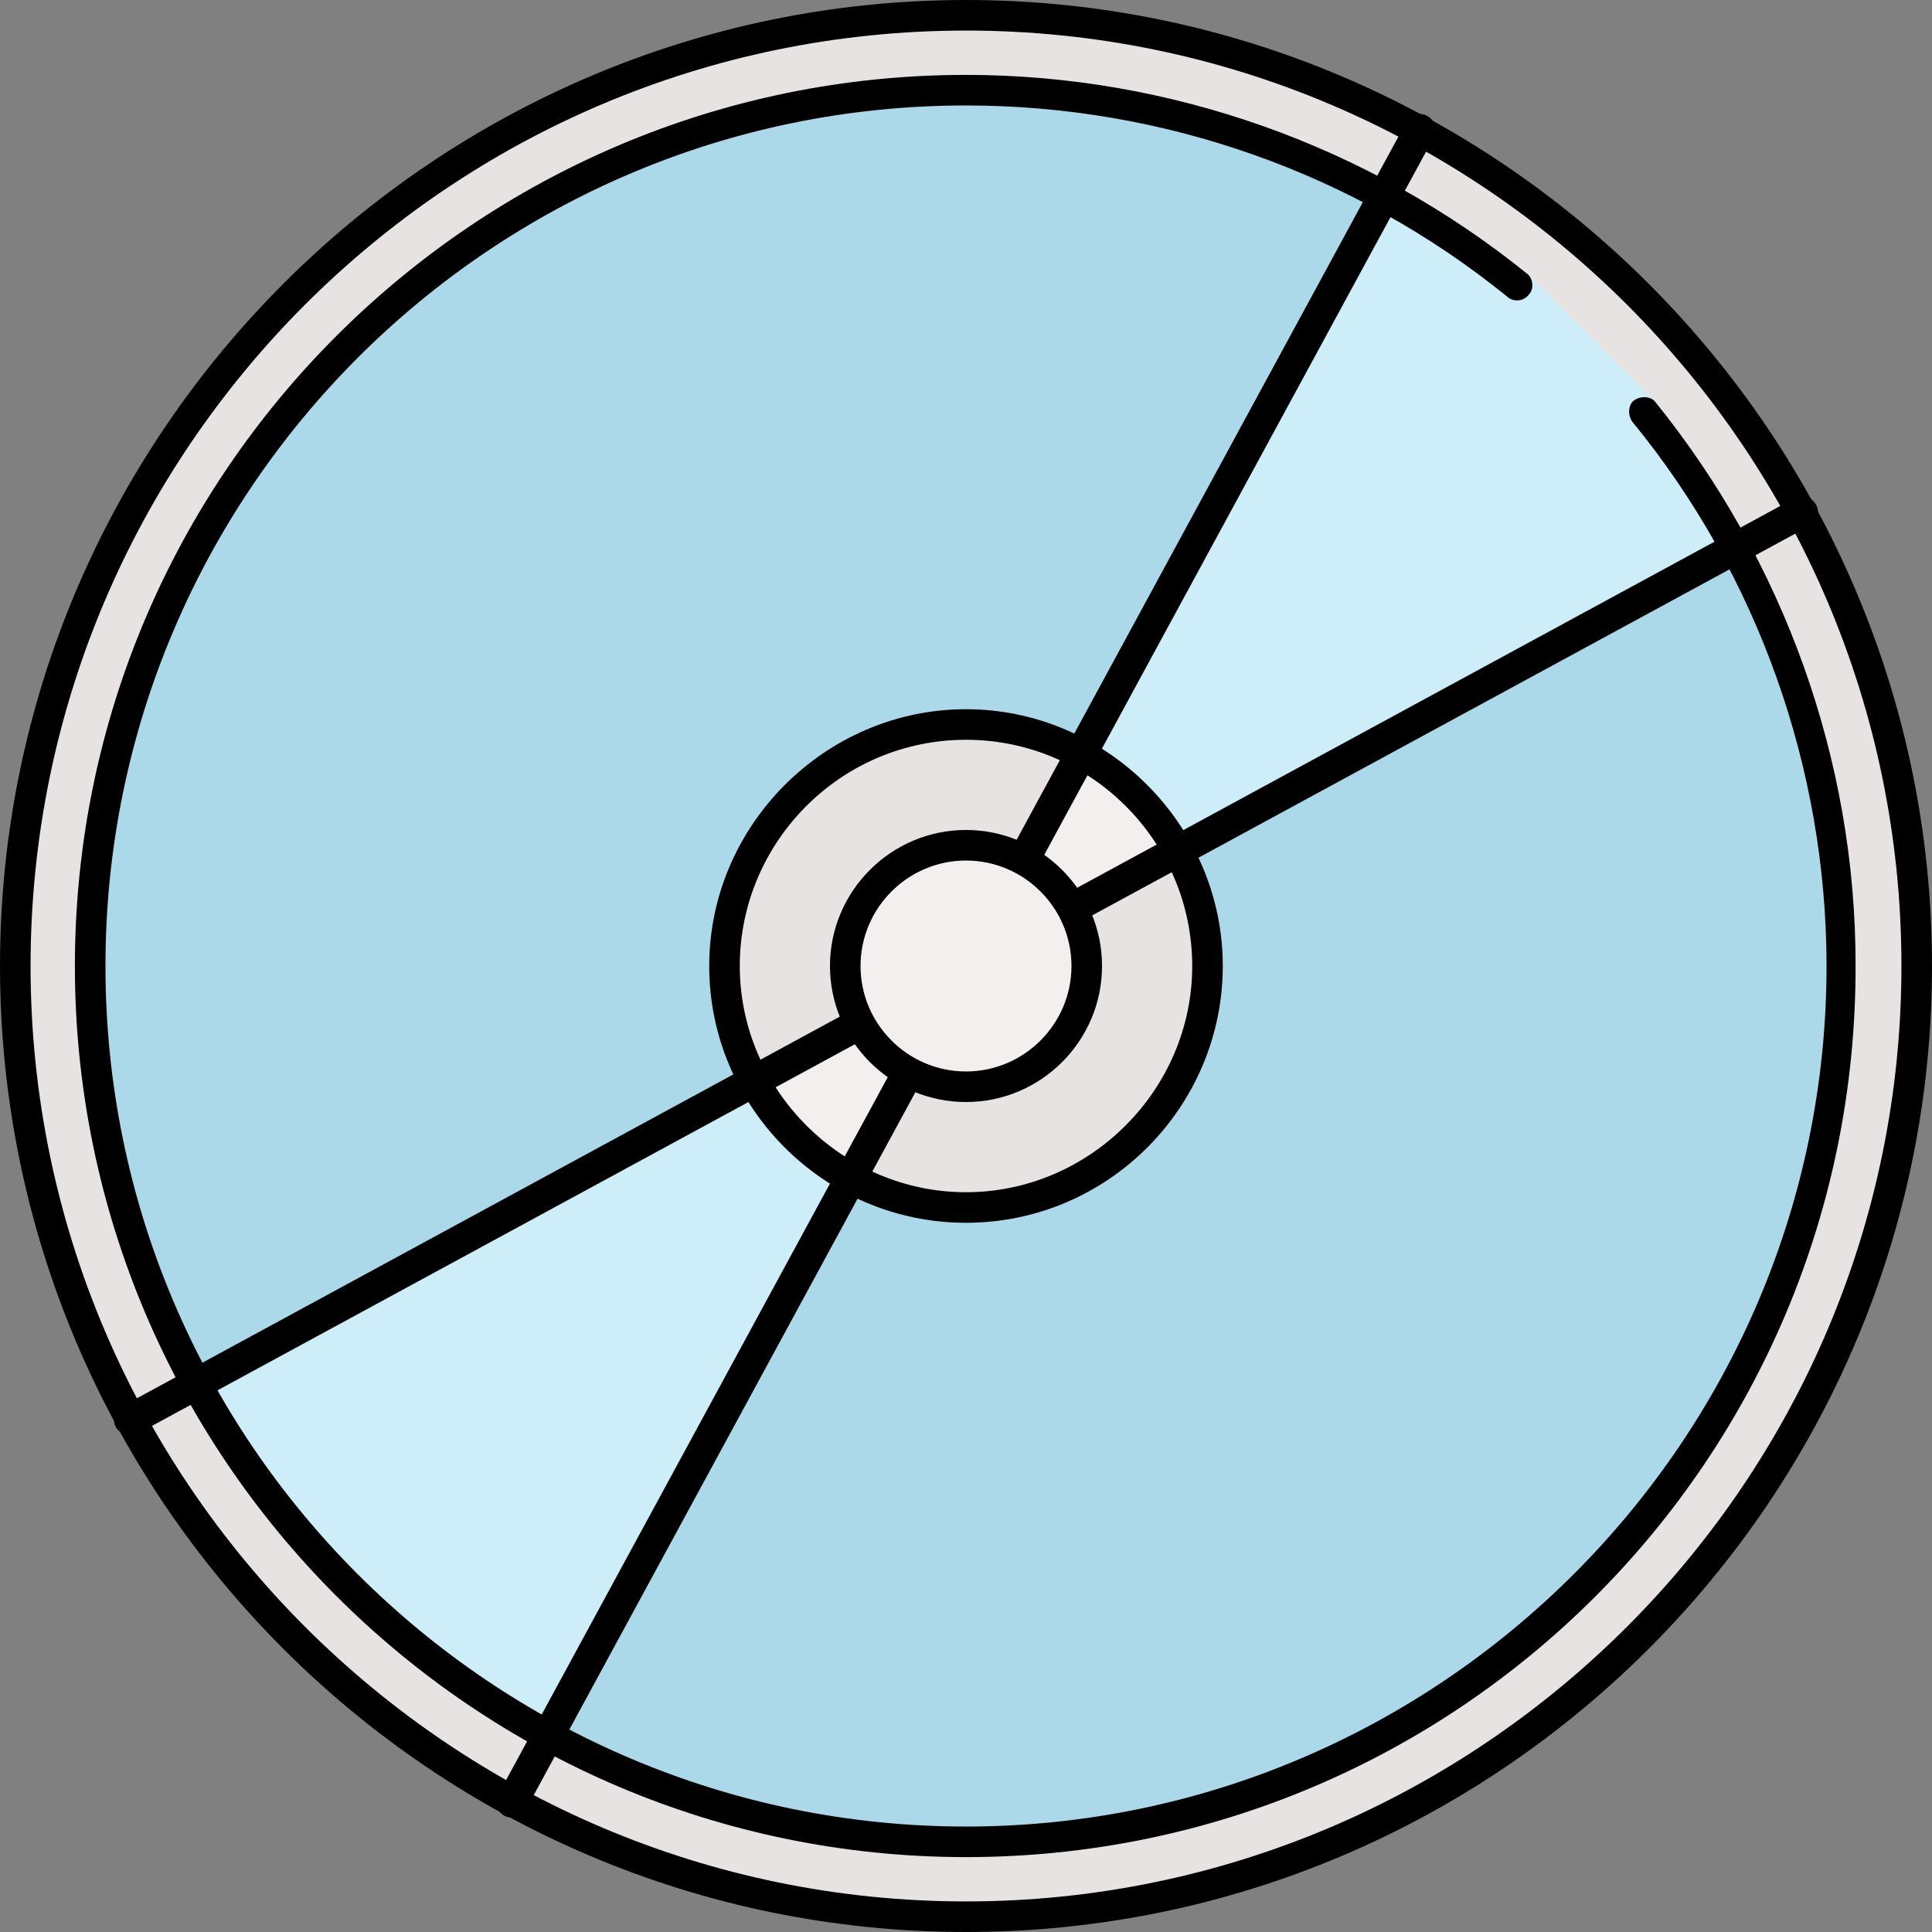
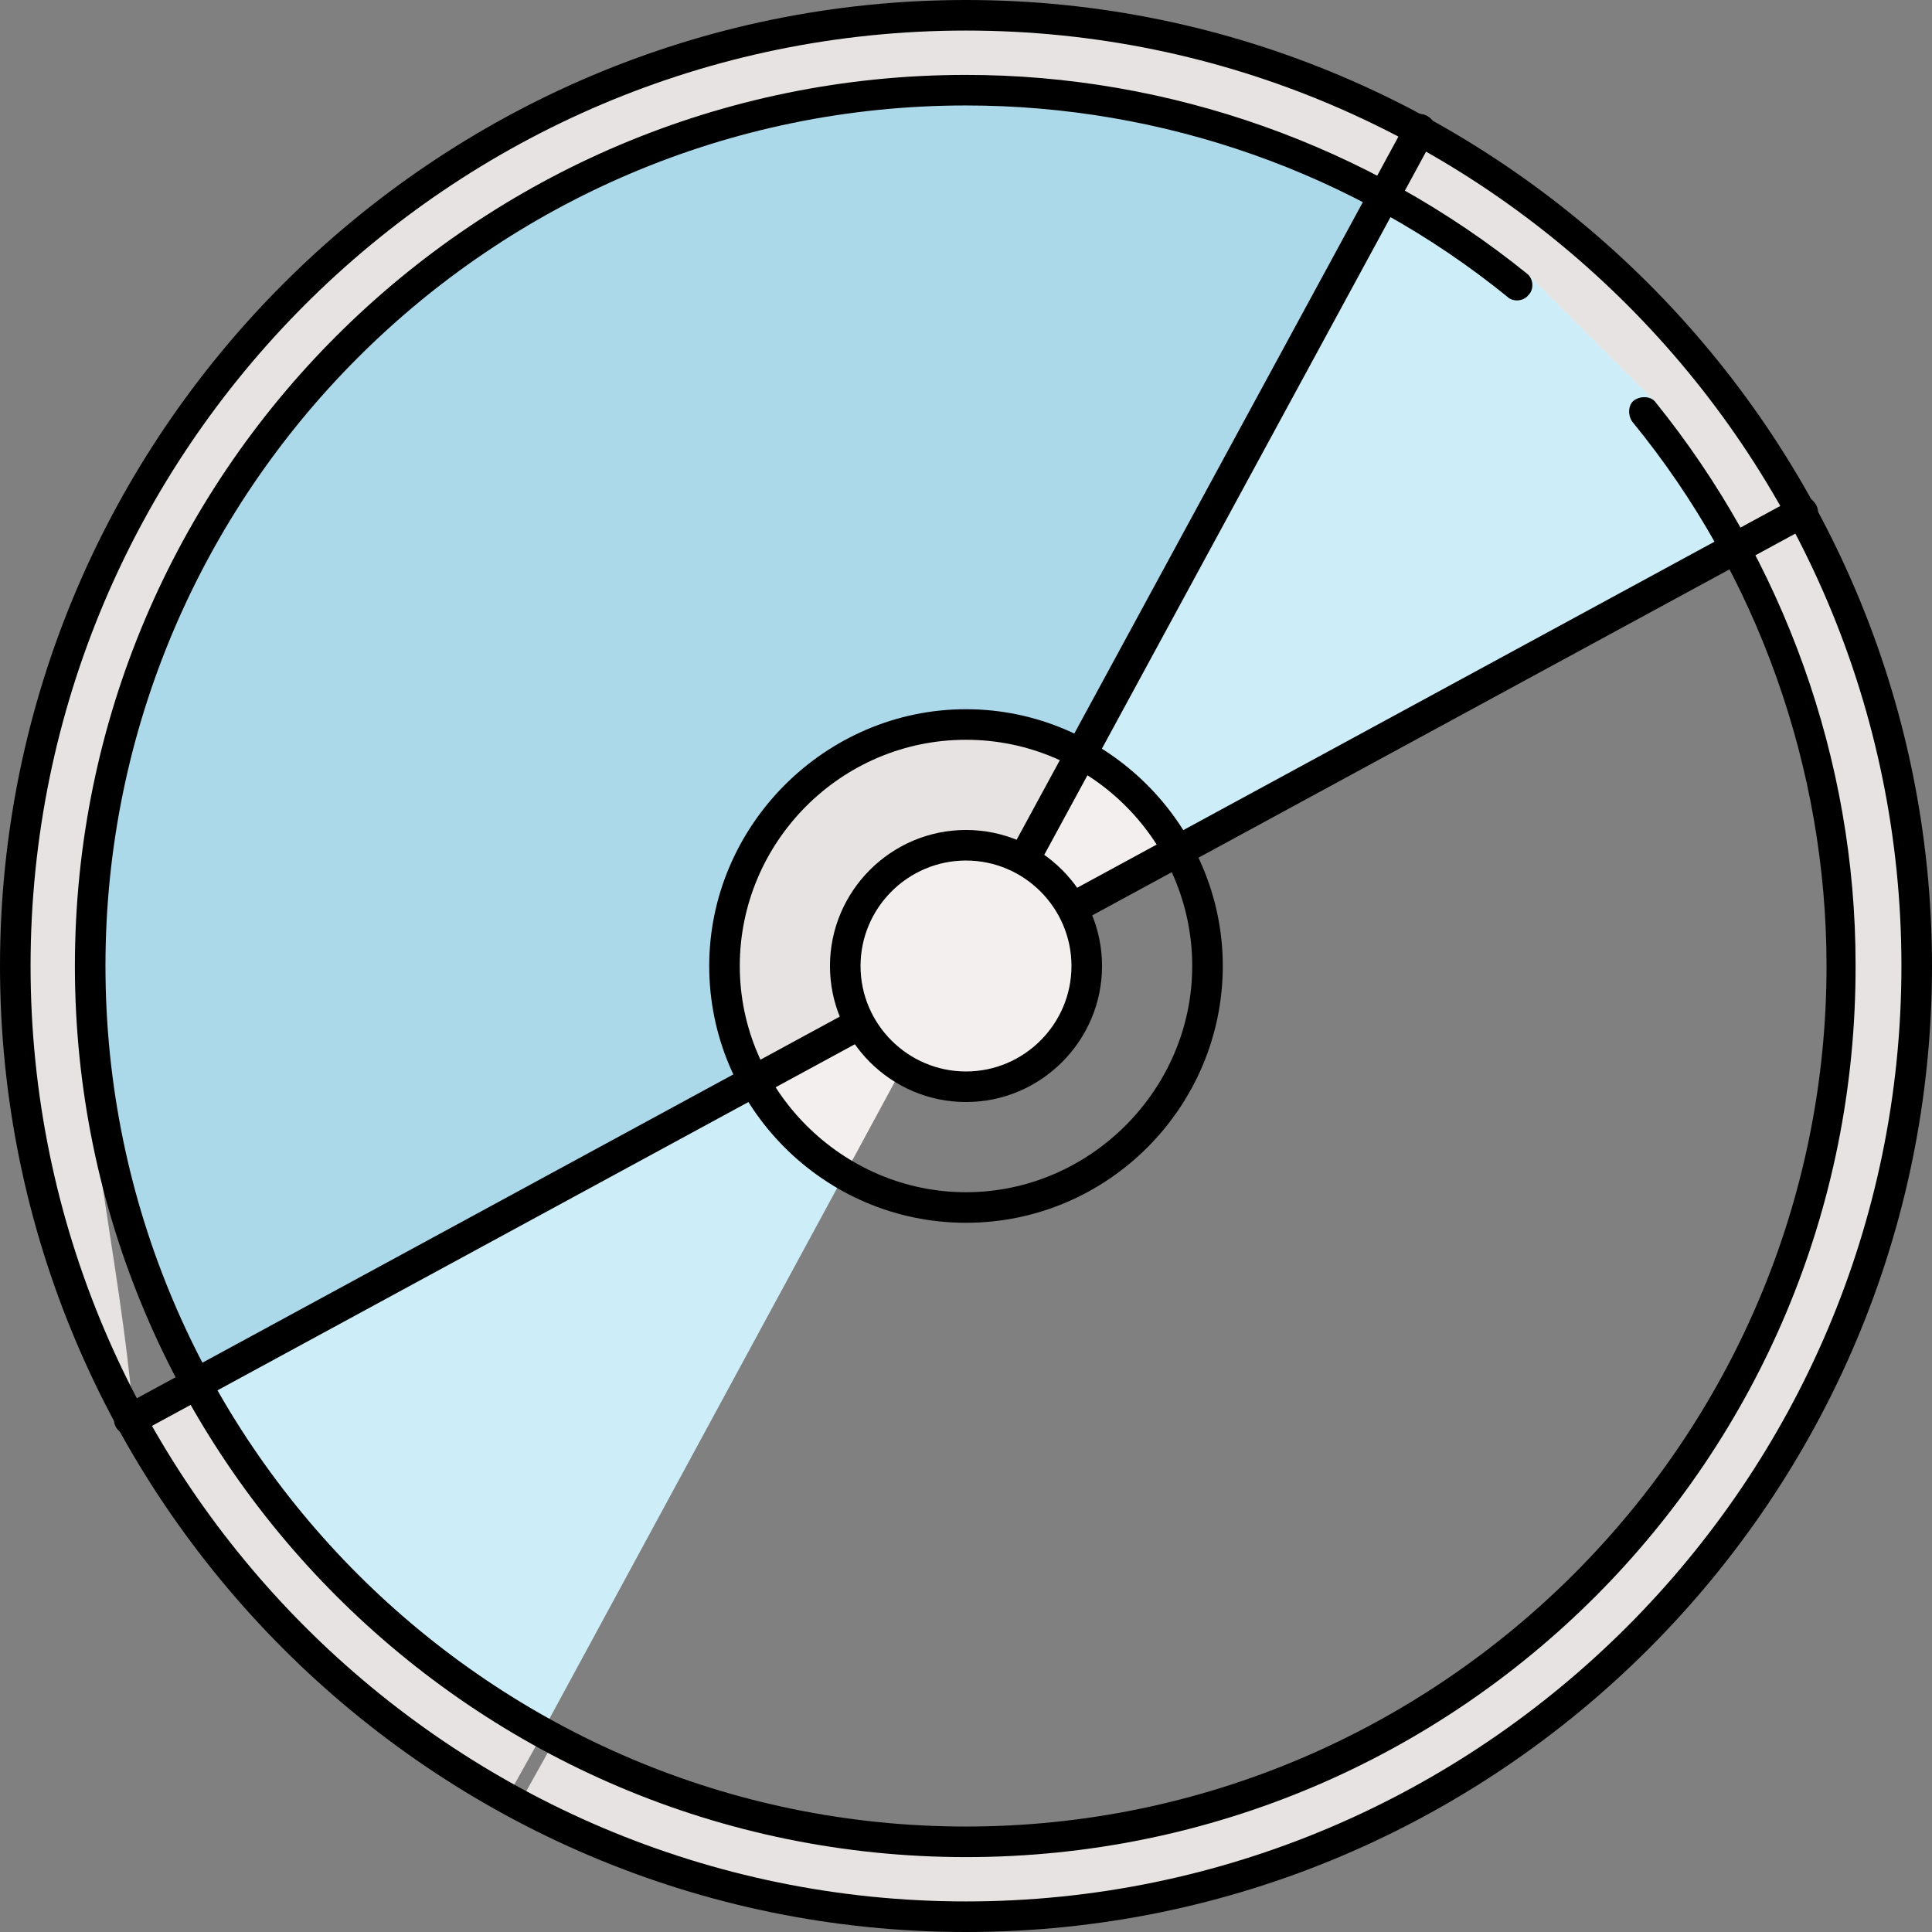
<svg xmlns="http://www.w3.org/2000/svg" height="800px" width="800px" version="1.1" id="Layer_1" viewBox="0 0 505.6 505.6" xml:space="preserve">
  <rect x="0" y="0" width="505.6" height="505.6" fill="#808080" stroke="none" />
  <g>
    <path style="fill:#E8E3E3;" d="M484,252.8C484,380.4,380.4,484,252.8,484c-39.2,0-76-10-108.4-27.2l-7.6,13.6   c34.4,18.4,74,28.8,116,28.8c136,0,246.8-110.8,246.8-246.8c0-42-10.4-81.2-28.8-116l-13.6,7.6C474.8,177.6,484,214.8,484,252.8z" />
    <path style="fill:#E8E3E3;" d="M50.4,364.8l-13.6,7.6c22.4,40.4,56,74,96.8,96.4l7.6-13.6C102.8,434,71.6,402.8,50.4,364.8z" />
  </g>
-   <path style="fill:#ACD9EA;" d="M318,252.8c0,17.6-6.8,34-19.2,46c-12.4,12.4-28.8,19.2-46,19.2c-10.4,0-20.4-2.4-29.2-7.2  l-77.2,142.4c32,16.8,68,26.8,106.8,26.8c125.2,0,227.2-102,227.2-227.2c0-37.2-9.2-74-26.8-106.8l-142.4,77.2  C315.6,232.4,318,242.4,318,252.8z" />
  <path style="fill:#CDEEF9;" d="M206.8,298.8c-4-4-7.6-8.4-10.4-13.2L54,362.8c20.8,37.2,51.6,68,88.8,88.8L220,309.2  C215.2,306.4,210.8,303.2,206.8,298.8z" />
  <g>
-     <path style="fill:#E8E3E3;" d="M21.6,252.8c0-127.6,103.6-231.2,231.2-231.2c38,0,75.2,9.6,108.4,27.2l7.6-13.6   c-34.4-18.4-74-28.8-116-28.8C116.8,6.4,6,117.2,6,253.2c0,42,10.4,81.2,28.8,116l13.6-7.6C31.2,328.8,21.6,292,21.6,252.8z" />
+     <path style="fill:#E8E3E3;" d="M21.6,252.8c0-127.6,103.6-231.2,231.2-231.2c38,0,75.2,9.6,108.4,27.2l7.6-13.6   c-34.4-18.4-74-28.8-116-28.8C116.8,6.4,6,117.2,6,253.2c0,42,10.4,81.2,28.8,116C31.2,328.8,21.6,292,21.6,252.8z" />
    <path style="fill:#E8E3E3;" d="M372,36.8l-7.2,13.6c11.6,6.4,22.8,14,33.2,22.4l34,33.6c8.8,10.8,16.4,22.4,23.2,34.4l13.6-7.6   C446.4,92.8,412.8,59.2,372,36.8z" />
  </g>
  <path style="fill:#CDEEF9;" d="M298.8,206.8c4,4,7.6,8.4,10.4,13.2l146.4-81.2c-6.4-11.6-14-22.8-22.4-33.6l-33.6-33.6  c-10.4-8.4-21.2-15.6-32.8-22L285.6,196C290.4,199.2,294.8,202.4,298.8,206.8z" />
  <path style="fill:#ACD9EA;" d="M25.6,252.8c0,38.4,9.6,74.8,26.8,106.8l142.4-77.2c-4.4-9.2-7.2-18.8-7.2-29.2  c0-17.6,6.8-34,19.2-46c12.4-12.4,28.8-19.2,46-19.2c10.4,0,20.4,2.4,29.2,7.2l77.2-142.4C326.4,35.6,290,26,252.4,26  C127.6,25.6,25.6,127.6,25.6,252.8z" />
  <g>
    <path style="fill:#F4EFEF;" d="M222,305.6l13.2-24.4c-2-1.2-4.4-2.8-6-4.8c-2-2-3.6-4-4.8-6L200,283.6c2.8,4.4,5.6,8.8,9.6,12.4   C213.2,300,217.2,303.2,222,305.6z" />
    <path style="fill:#F4EFEF;" d="M276.8,228.8c2,2,3.6,4,4.8,6l24.4-13.2c-2.8-4.4-5.6-8.8-9.6-12.4c-3.6-3.6-8-6.8-12.4-9.6   L270.8,224C272.8,225.6,274.8,227.2,276.8,228.8z" />
  </g>
  <g>
-     <path style="fill:#E8E3E3;" d="M286.4,252.8c0,9.2-3.6,17.6-10,24s-14.8,10-24,10c-5.2,0-10-1.2-14.4-3.2L224.8,308   c8.4,4.4,17.6,6.4,27.6,6.4c16.4,0,31.6-6.4,43.2-18c11.6-11.6,18-27.2,18-43.2c0-9.6-2.4-19.2-6.4-27.6l-24.4,13.2   C285.2,242.8,286.4,247.6,286.4,252.8z" />
    <path style="fill:#E8E3E3;" d="M219.2,252.8c0-8.8,3.6-17.6,10-24s14.8-10,24-10c5.2,0,10,1.2,14.4,3.2l13.2-24.4   c-8.4-4.4-17.6-6.4-27.6-6.4c-16.4,0-31.6,6.4-43.2,18c-11.6,11.6-18,27.2-18,43.2c0,9.6,2.4,19.2,6.4,27.6l24.4-13.2   C220.4,262.8,219.2,258,219.2,252.8z" />
  </g>
  <path style="fill:#F4EFEF;" d="M278.8,238.8c-1.2-2.4-3.2-5.6-5.2-7.6s-16-8.4-21.2-8.4c-8,0-15.6,3.2-21.2,8.8  c-5.6,5.6-8.8,13.2-8.8,21.2c0,4.8,1.2,9.6,3.6,14l0,0l0,0c1.2,2.4,3.2,4.8,5.2,6.8s4.4,3.6,6.8,5.2l0,0l0,0c4.4,2.4,9.2,3.6,14,3.6  c8,0,15.6-3.2,21.2-8.8c5.6-5.6,8.8-13.2,8.8-21.2C282.4,247.6,281.2,242.8,278.8,238.8L278.8,238.8L278.8,238.8z" />
  <path d="M252.8,505.6C113.2,505.6,0,392,0,252.8S113.6,0,252.8,0s252.8,113.6,252.8,252.8S392.4,505.6,252.8,505.6z M252.8,8  C117.6,8,8,118,8,252.8s110,244.8,244.8,244.8s244.8-110,244.8-244.8S388,8,252.8,8z" />
  <path d="M252.8,288.4c-19.6,0-35.6-16-35.6-35.6s16-35.6,35.6-35.6s35.6,16,35.6,35.6S272.4,288.4,252.8,288.4z M252.8,225.2  c-15.2,0-27.6,12.4-27.6,27.6s12.4,27.6,27.6,27.6c15.2,0,27.6-12.4,27.6-27.6S268,225.2,252.8,225.2z" />
  <path d="M252.8,320c-37.2,0-67.2-30.4-67.2-67.2s30.4-67.2,67.2-67.2S320,216,320,252.8S290,320,252.8,320z M252.8,193.6  c-32.8,0-59.2,26.8-59.2,59.2s26.8,59.2,59.2,59.2s59.2-26.8,59.2-59.2S285.6,193.6,252.8,193.6z" />
  <path d="M252.8,486C124,486,19.6,381.2,19.6,252.8C19.6,124,124.4,19.6,252.8,19.6c53.2,0,105.2,18.4,146.8,52c1.6,1.2,2,4,0.4,5.6  c-1.2,1.6-4,2-5.6,0.4c-40-32.4-90-50-141.6-50c-124.4,0-225.2,101.2-225.2,225.2C27.6,377.2,128.8,478,252.8,478  S478,376.8,478,252.8c0-51.6-18-102.4-50.8-142.4c-1.2-1.6-1.2-4.4,0.4-5.6c1.6-1.2,4.4-1.2,5.6,0.4c33.6,41.6,52.4,93.6,52.4,147.2  C486,381.6,381.6,486,252.8,486z" />
  <path d="M280.8,241.6c-1.6,0-2.8-0.8-3.6-2c-1.2-2-0.4-4.4,1.6-5.6l190.8-103.6c2-1.2,4.4-0.4,5.6,1.6s0.4,4.4-1.6,5.6L282.8,241.2  C282,241.6,281.2,241.6,280.8,241.6z" />
  <path d="M34,375.6c-1.6,0-2.8-0.8-3.6-2c-1.2-2-0.4-4.4,1.6-5.6l190.8-103.6c2-1.2,4.4-0.4,5.6,1.6c1.2,2,0.4,4.4-1.6,5.6L36,375.2  C35.2,375.2,34.8,375.6,34,375.6z" />
  <path d="M268,228.8c-0.8,0-1.2,0-2-0.4c-2-1.2-2.8-3.6-1.6-5.6L368,32c1.2-2,3.6-2.8,5.6-1.6c2,1.2,2.8,3.6,1.6,5.6L271.6,226.8  C270.8,228,269.2,228.8,268,228.8z" />
-   <path d="M134,475.6c-0.8,0-1.2,0-2-0.4c-2-1.2-2.8-3.6-1.6-5.6L234,278.8c1.2-2,3.6-2.8,5.6-1.6c2,1.2,2.8,3.6,1.6,5.6L137.6,473.6  C136.8,474.8,135.6,475.6,134,475.6z" />
</svg>